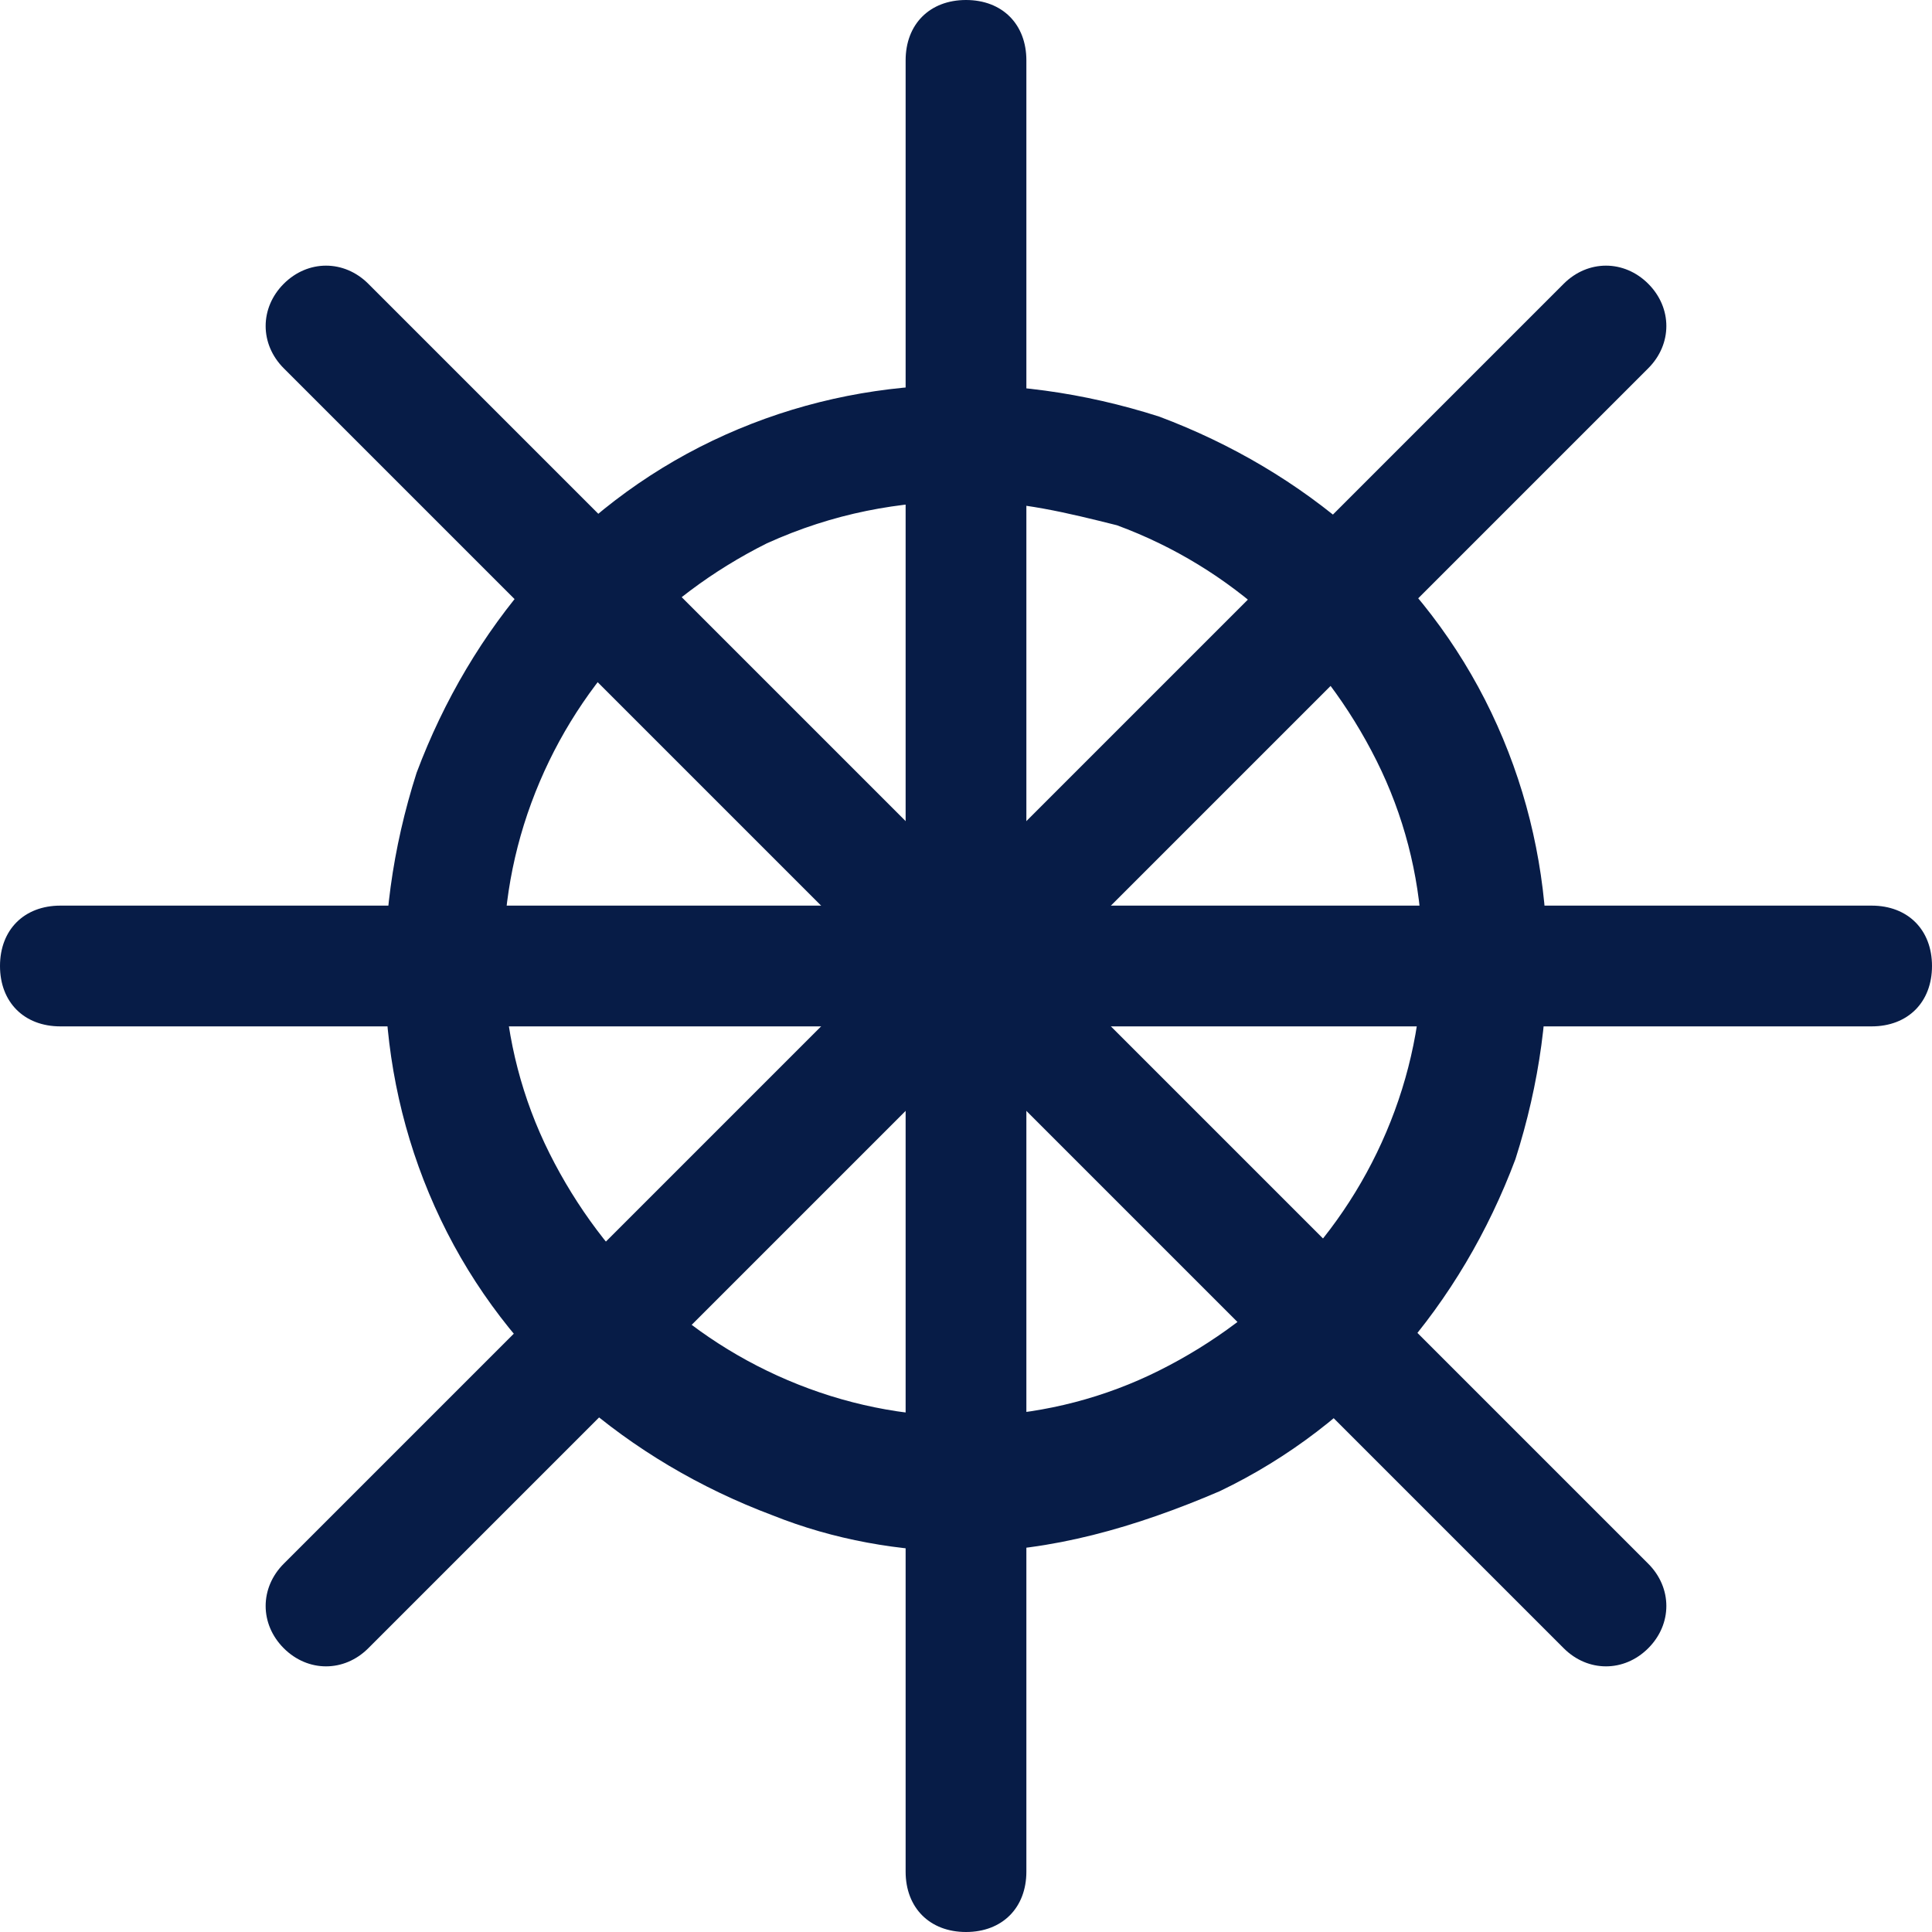
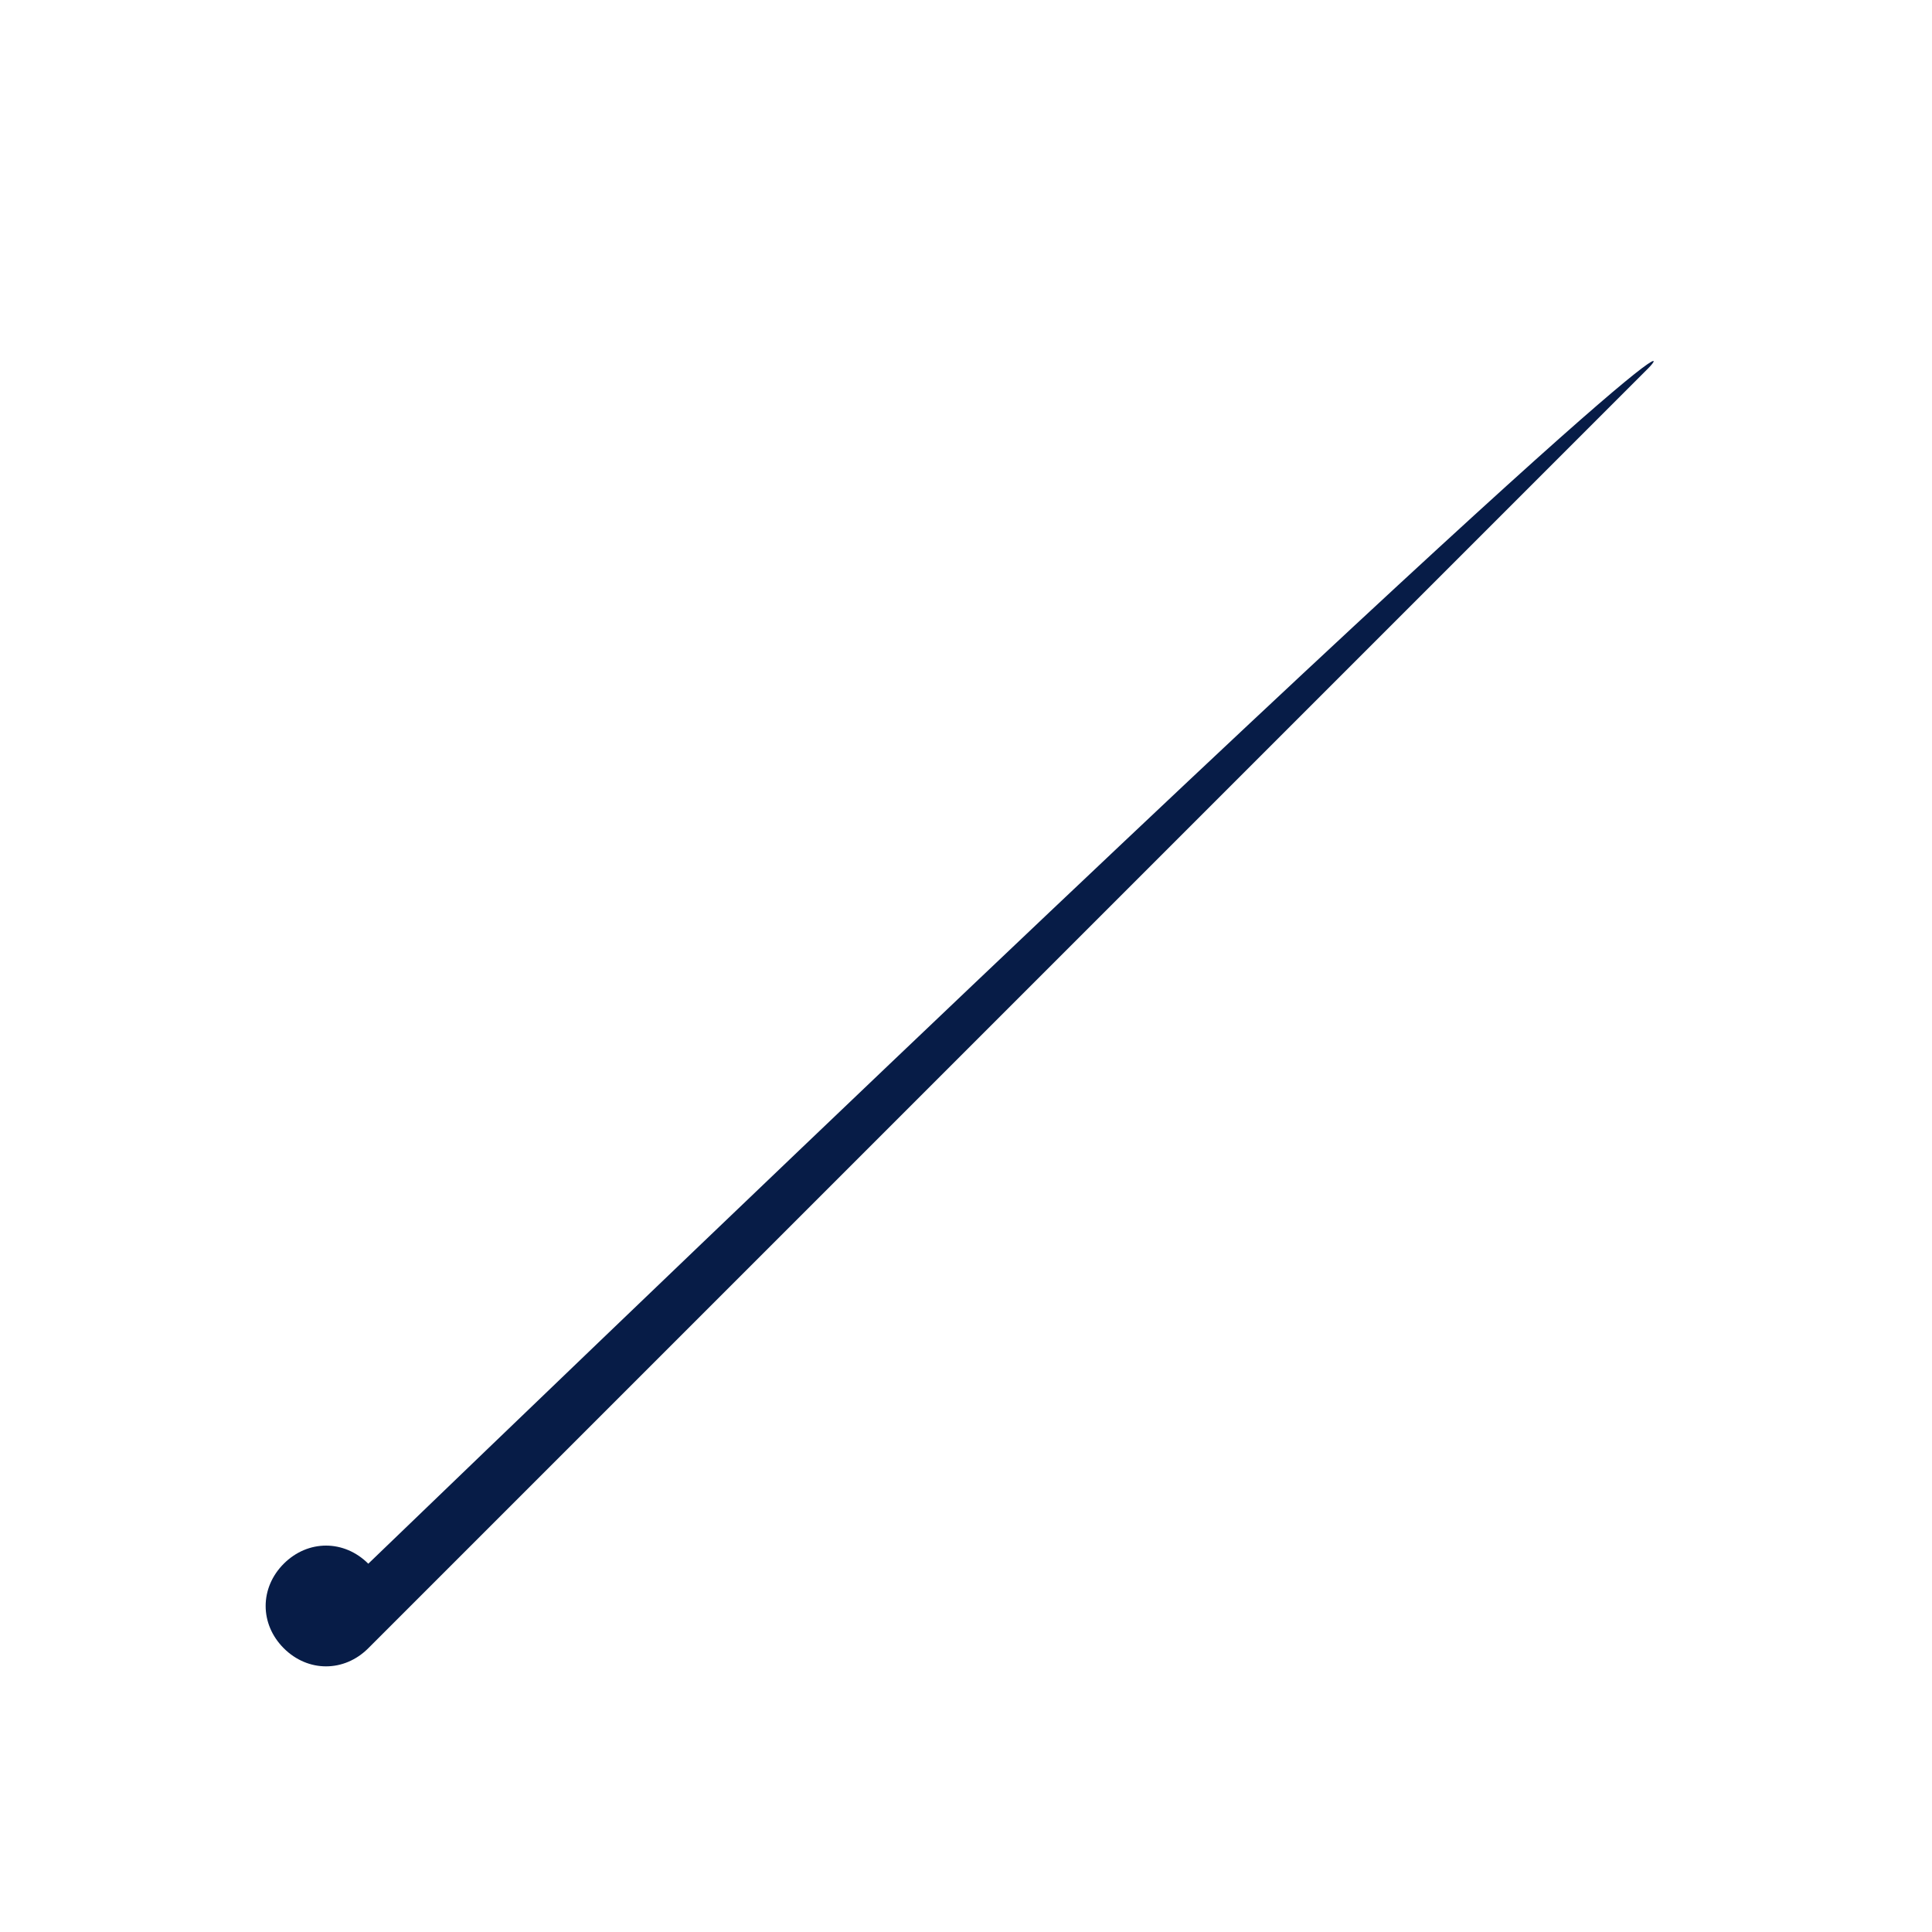
<svg xmlns="http://www.w3.org/2000/svg" version="1.1" id="Layer_1" x="0px" y="0px" viewBox="0 0 32 32" style="enable-background:new 0 0 32 32;" xml:space="preserve">
  <style type="text/css">
	.st0{fill:#071C47;}
</style>
-   <path class="st0" d="M16,25.7c-1.1,0-2.2-0.2-3.2-0.6c-2.4-0.9-4.4-2.6-5.5-4.9c-1.1-2.3-1.2-4.9-0.4-7.4c0.9-2.4,2.6-4.4,4.9-5.5  c2.3-1.1,4.9-1.2,7.4-0.4c2.4,0.9,4.4,2.6,5.5,4.9s1.2,4.9,0.4,7.4c-0.9,2.4-2.6,4.4-4.9,5.5C18.8,25.3,17.4,25.7,16,25.7z M16,8.3  c-1.1,0-2.2,0.2-3.3,0.7c-1.8,0.9-3.2,2.4-3.9,4.3c-0.7,1.9-0.6,4,0.3,5.8c0.9,1.8,2.4,3.2,4.3,3.9c1.9,0.7,4,0.6,5.8-0.3  c1.8-0.9,3.2-2.4,3.9-4.3c0.7-1.9,0.6-4-0.3-5.8l0,0c-0.9-1.8-2.4-3.2-4.3-3.9C17.7,8.5,16.9,8.3,16,8.3z" />
-   <path class="st0" d="M31,17H1c-0.6,0-1-0.4-1-1s0.4-1,1-1h30c0.6,0,1,0.4,1,1S31.6,17,31,17z" />
-   <path class="st0" d="M17,1v30c0,0.6-0.4,1-1,1s-1-0.4-1-1V1c0-0.6,0.4-1,1-1C16.6,0,17,0.4,17,1z" />
-   <path class="st0" d="M27.3,6.1L6.1,27.3c-0.4,0.4-1,0.4-1.4,0c-0.4-0.4-0.4-1,0-1.4L25.9,4.7c0.4-0.4,1-0.4,1.4,0  C27.7,5.1,27.7,5.7,27.3,6.1z" />
-   <path class="st0" d="M6.1,4.7l21.2,21.2c0.4,0.4,0.4,1,0,1.4c-0.4,0.4-1,0.4-1.4,0L4.7,6.1c-0.4-0.4-0.4-1,0-1.4  C5.1,4.3,5.7,4.3,6.1,4.7z" />
+   <path class="st0" d="M27.3,6.1L6.1,27.3c-0.4,0.4-1,0.4-1.4,0c-0.4-0.4-0.4-1,0-1.4c0.4-0.4,1-0.4,1.4,0  C27.7,5.1,27.7,5.7,27.3,6.1z" />
</svg>